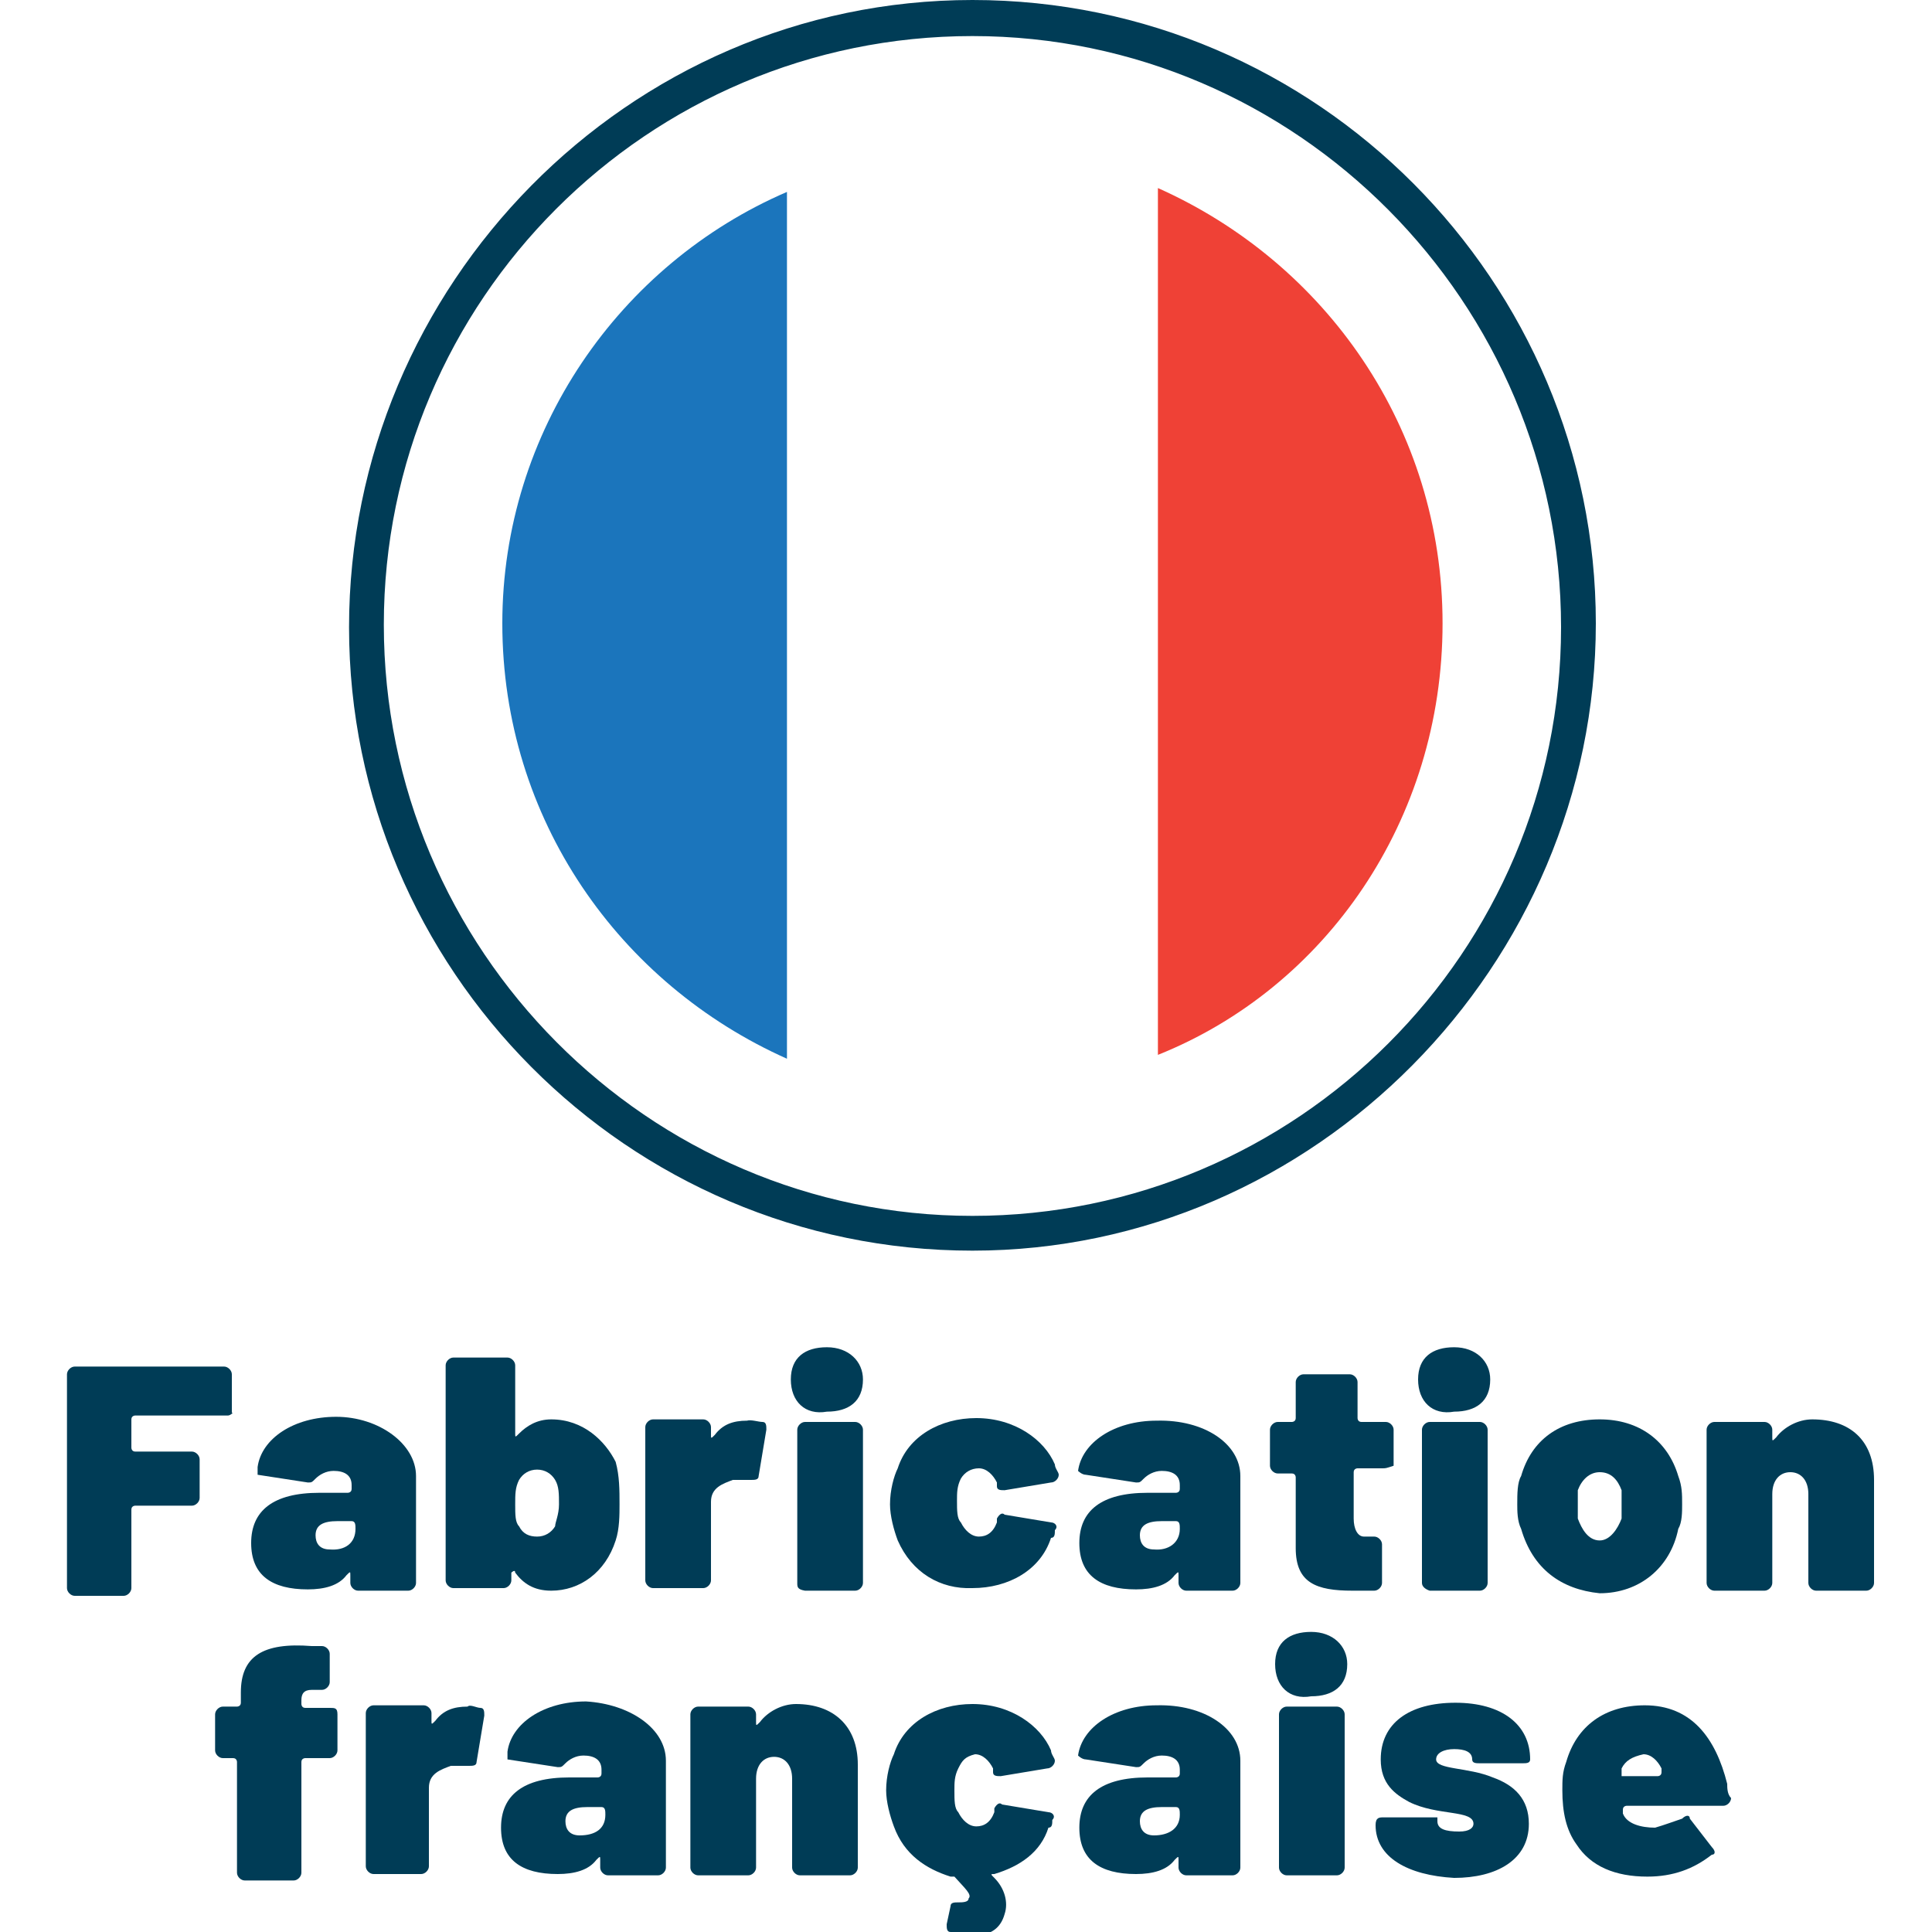
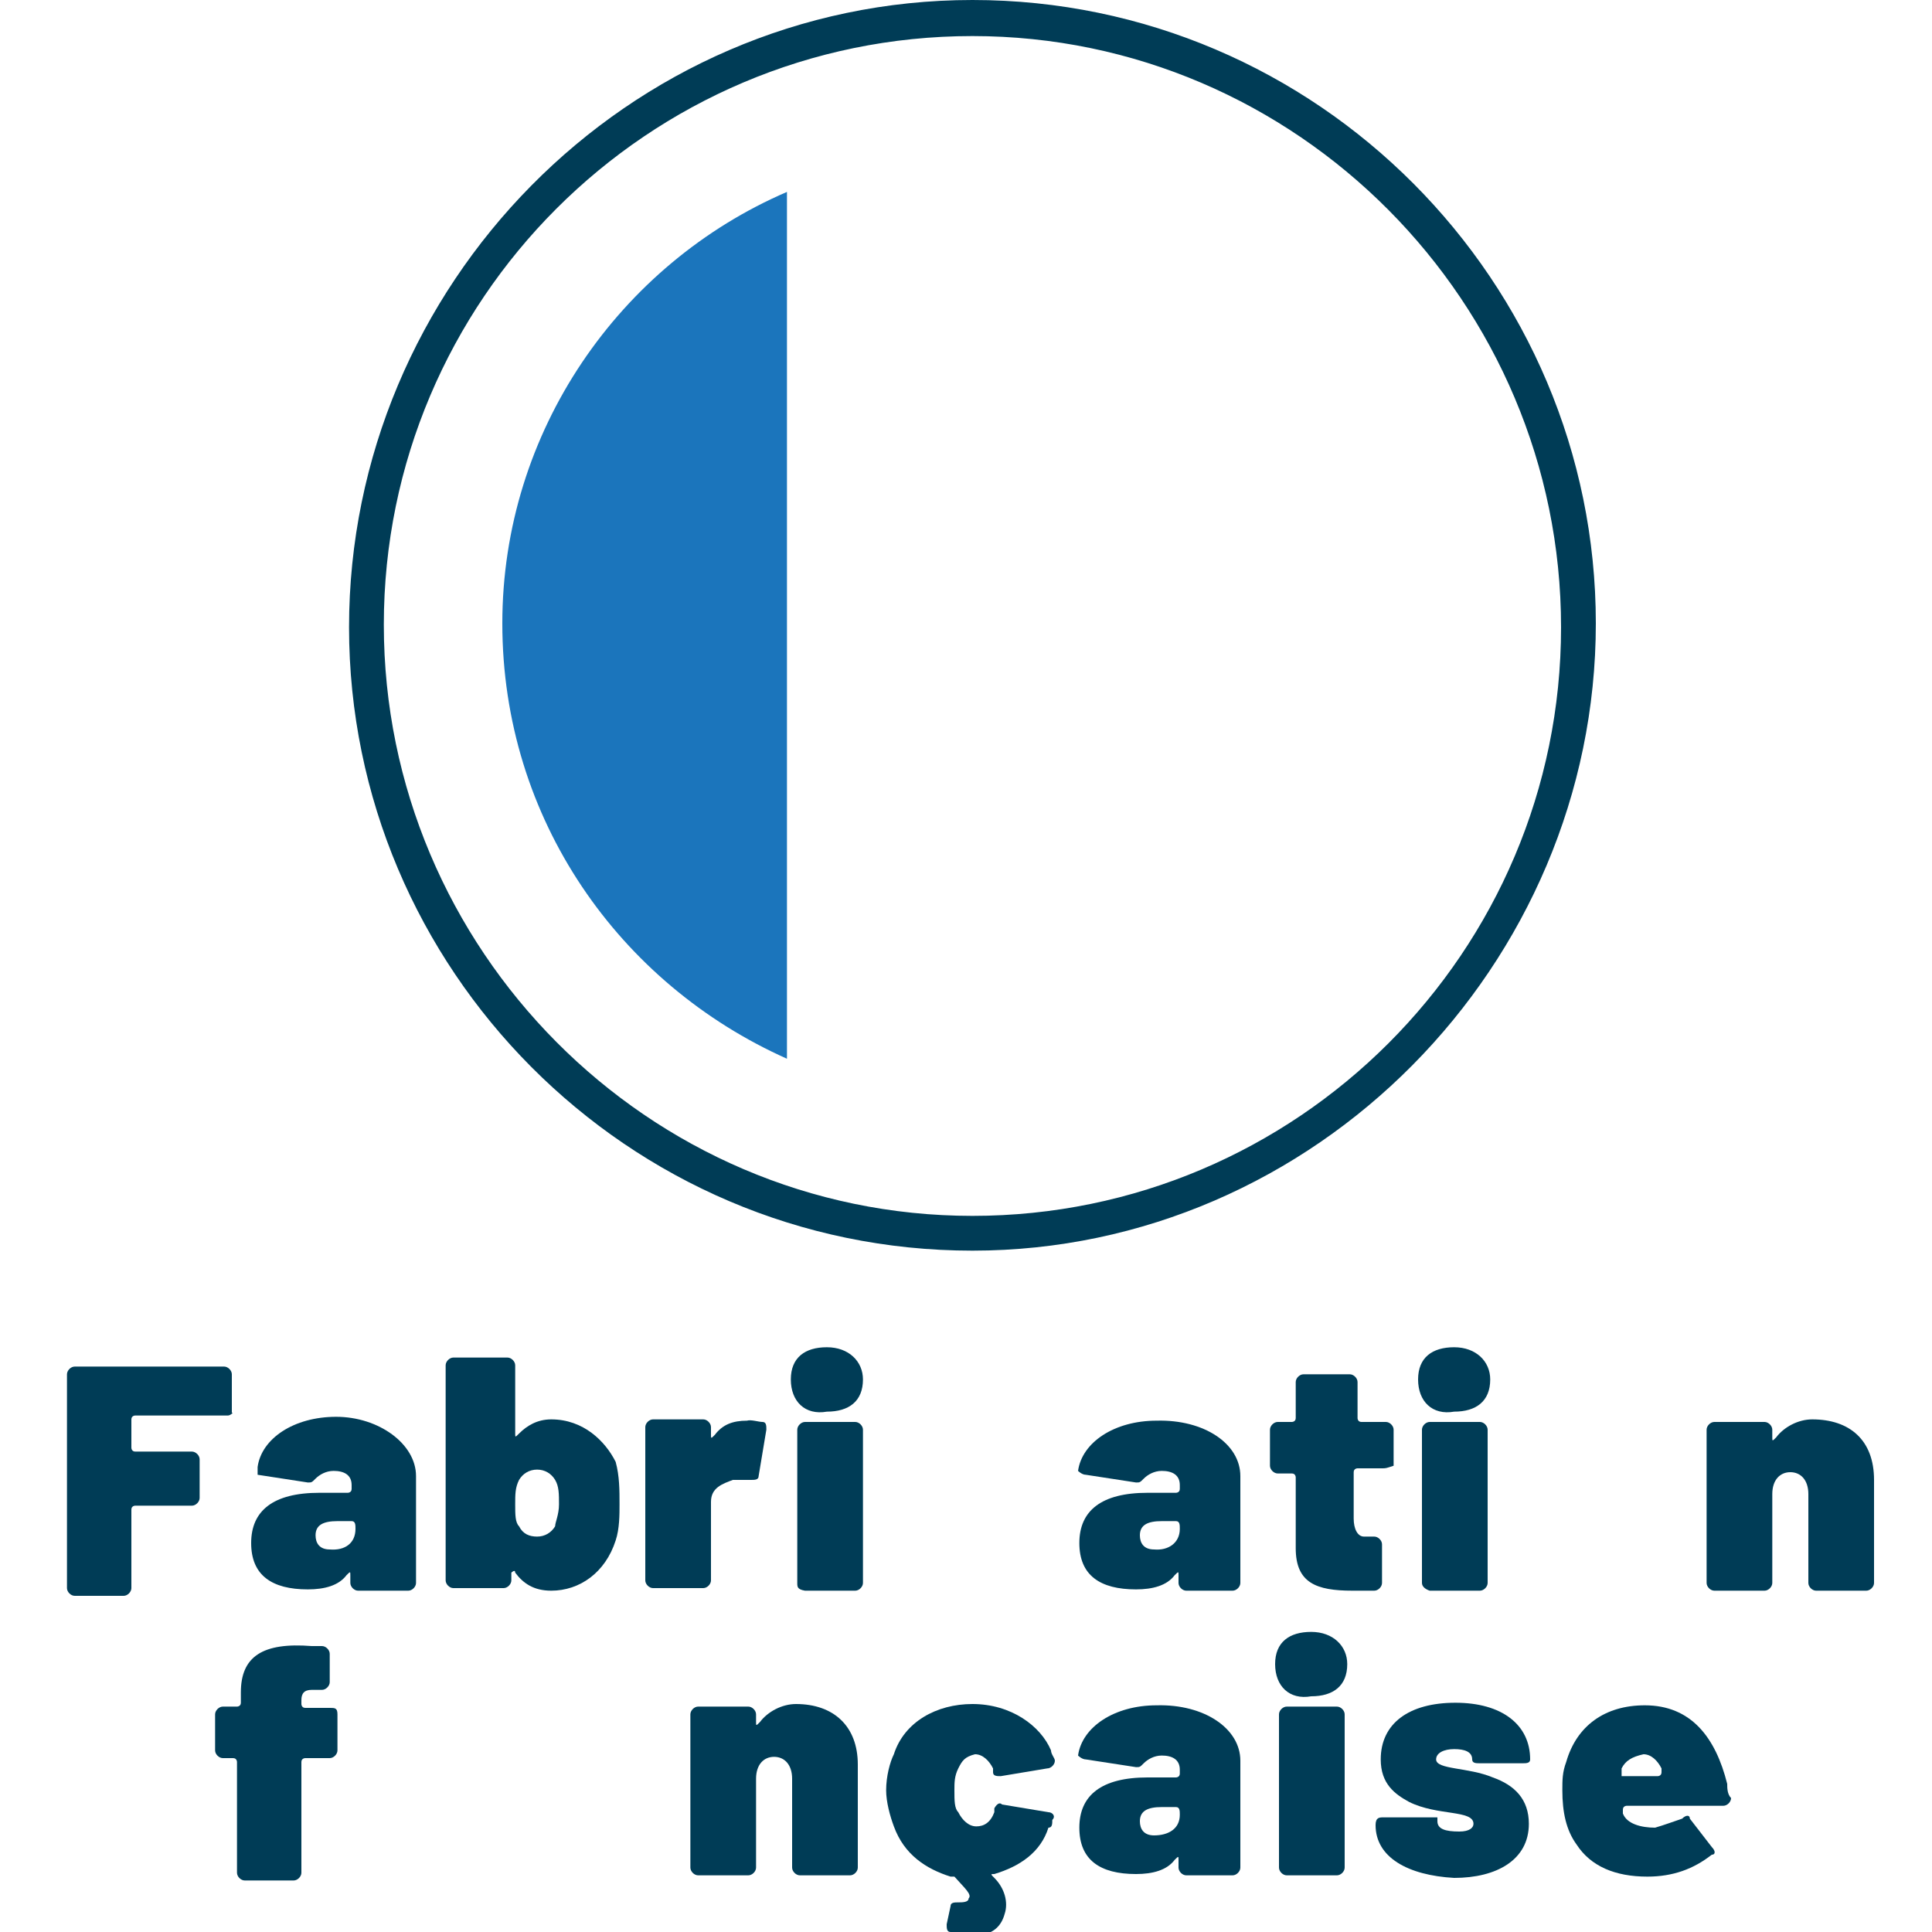
<svg xmlns="http://www.w3.org/2000/svg" version="1.1" id="Calque_1" x="0px" y="0px" viewBox="0 0 150 150" style="enable-background:new 0 0 150 150;" xml:space="preserve">
  <style type="text/css">
	.st0{fill:#003C56;}
	.st1{fill:#1B75BC;}
	.st2{fill:#EF4136;}
</style>
  <g>
    <g>
      <g>
        <path class="st0" d="M75.5,97.1c-26.8,0-48.4-21.9-48.4-48.4S48.7,0,75.5,0s48.4,21.9,48.4,48.4S102.1,97.1,75.5,97.1z M75.5,2.8     c-25.2,0-45.7,20.5-45.7,45.7s20.5,45.9,45.7,45.9s45.7-20.5,45.7-45.7S100.7,2.8,75.5,2.8z" />
      </g>
    </g>
    <g>
      <path class="st1" d="M39,48.4c0,15.2,9.1,28,22.1,33.8V14.9C48.1,20.5,39,33.5,39,48.4z" />
-       <path class="st2" d="M112,48.4c0-15.2-9.1-28-22.1-33.8v67.3C102.9,76.7,112,63.7,112,48.4z" />
    </g>
    <g>
      <g>
        <path class="st0" d="M17.7,109.9h-7.2c0,0-0.3,0-0.3,0.3v2.2c0,0,0,0.3,0.3,0.3h4.4c0.3,0,0.6,0.3,0.6,0.6v3     c0,0.3-0.3,0.6-0.6,0.6h-4.4c0,0-0.3,0-0.3,0.3v6.1c0,0.3-0.3,0.6-0.6,0.6H5.8c-0.3,0-0.6-0.3-0.6-0.6v-16.6     c0-0.3,0.3-0.6,0.6-0.6h11.6c0.3,0,0.6,0.3,0.6,0.6v3C18.2,109.6,17.9,109.9,17.7,109.9z" />
        <path class="st0" d="M32.3,114.6v8.3c0,0.3-0.3,0.6-0.6,0.6h-3.9c-0.3,0-0.6-0.3-0.6-0.6v-0.6c0-0.3,0-0.3-0.3,0     c-0.6,0.8-1.7,1.1-3,1.1c-2.8,0-4.4-1.1-4.4-3.6s1.7-3.9,5.3-3.9h2.2c0,0,0.3,0,0.3-0.3v-0.3c0-0.8-0.6-1.1-1.4-1.1     c-0.6,0-1.1,0.3-1.4,0.6c-0.3,0.3-0.3,0.3-0.6,0.3l-3.9-0.6c0,0,0-0.3,0-0.6c0.3-2.2,2.8-3.9,6.1-3.9S32.3,112.1,32.3,114.6z      M27.6,118.7L27.6,118.7c0-0.3,0-0.6-0.3-0.6h-1.1c-1.1,0-1.7,0.3-1.7,1.1c0,0.6,0.3,1.1,1.1,1.1     C26.8,120.4,27.6,119.8,27.6,118.7z" />
        <path class="st0" d="M48.1,116.8c0,0.8,0,1.9-0.3,2.8c-0.8,2.5-2.8,3.9-5,3.9c-1.4,0-2.2-0.6-2.8-1.4c0-0.3-0.3,0-0.3,0v0.6     c0,0.3-0.3,0.6-0.6,0.6h-3.9c-0.3,0-0.6-0.3-0.6-0.6V106c0-0.3,0.3-0.6,0.6-0.6h4.2c0.3,0,0.6,0.3,0.6,0.6v5.3c0,0.3,0,0.3,0.3,0     c0.6-0.6,1.4-1.1,2.5-1.1c2.5,0,4.2,1.7,5,3.3C48.1,114.6,48.1,115.7,48.1,116.8z M43.4,116.8c0-0.8,0-1.4-0.3-1.9     s-0.8-0.8-1.4-0.8s-1.1,0.3-1.4,0.8c-0.3,0.6-0.3,1.1-0.3,1.9c0,0.8,0,1.4,0.3,1.7c0.3,0.6,0.8,0.8,1.4,0.8s1.1-0.3,1.4-0.8     C43.1,118.2,43.4,117.6,43.4,116.8z" />
        <path class="st0" d="M59.2,110.4c0.3,0,0.3,0.3,0.3,0.6l-0.6,3.6c0,0.3-0.3,0.3-0.6,0.3c-0.3,0-0.8,0-1.4,0     c-0.8,0.3-1.7,0.6-1.7,1.7v6.1c0,0.3-0.3,0.6-0.6,0.6h-3.9c-0.3,0-0.6-0.3-0.6-0.6v-11.9c0-0.3,0.3-0.6,0.6-0.6h3.9     c0.3,0,0.6,0.3,0.6,0.6v0.6c0,0.3,0,0.3,0.3,0c0.6-0.8,1.4-1.1,2.5-1.1C58.3,110.2,58.9,110.4,59.2,110.4z" />
        <path class="st0" d="M61.4,107.1c0-1.7,1.1-2.5,2.8-2.5c1.7,0,2.8,1.1,2.8,2.5c0,1.7-1.1,2.5-2.8,2.5     C62.5,109.9,61.4,108.8,61.4,107.1z M61.9,122.9V111c0-0.3,0.3-0.6,0.6-0.6h3.9c0.3,0,0.6,0.3,0.6,0.6v11.9     c0,0.3-0.3,0.6-0.6,0.6h-3.9C61.9,123.4,61.9,123.2,61.9,122.9z" />
-         <path class="st0" d="M69.7,119.6c-0.3-0.8-0.6-1.9-0.6-2.8c0-1.1,0.3-2.2,0.6-2.8c0.8-2.5,3.3-3.9,6.1-3.9c3,0,5.3,1.7,6.1,3.6     c0,0.3,0.3,0.6,0.3,0.8c0,0.3-0.3,0.6-0.6,0.6l-3.6,0.6c-0.3,0-0.6,0-0.6-0.3v-0.3c-0.3-0.6-0.8-1.1-1.4-1.1     c-0.6,0-1.1,0.3-1.4,0.8c-0.3,0.6-0.3,1.1-0.3,1.7c0,0.8,0,1.4,0.3,1.7c0.3,0.6,0.8,1.1,1.4,1.1c0.6,0,1.1-0.3,1.4-1.1v-0.3     c0,0,0.3-0.6,0.6-0.3l3.6,0.6c0.3,0,0.6,0.3,0.3,0.6c0,0.3,0,0.6-0.3,0.6c-0.8,2.5-3.3,3.9-6.1,3.9     C73,123.4,70.8,122.1,69.7,119.6z" />
        <path class="st0" d="M96.3,114.6v8.3c0,0.3-0.3,0.6-0.6,0.6h-3.6c-0.3,0-0.6-0.3-0.6-0.6v-0.6c0-0.3,0-0.3-0.3,0     c-0.6,0.8-1.7,1.1-3,1.1c-2.8,0-4.4-1.1-4.4-3.6s1.7-3.9,5.3-3.9h2.2c0,0,0.3,0,0.3-0.3v-0.3c0-0.8-0.6-1.1-1.4-1.1     c-0.6,0-1.1,0.3-1.4,0.6c-0.3,0.3-0.3,0.3-0.6,0.3l-3.9-0.6c-0.3,0-0.6-0.3-0.6-0.3c0.3-2.2,2.8-3.9,6.1-3.9     C93.5,110.2,96.3,112.1,96.3,114.6z M91.6,118.7L91.6,118.7c0-0.3,0-0.6-0.3-0.6h-1.1c-1.1,0-1.7,0.3-1.7,1.1     c0,0.6,0.3,1.1,1.1,1.1C90.7,120.4,91.6,119.8,91.6,118.7z" />
        <path class="st0" d="M107.3,114h-1.9c0,0-0.3,0-0.3,0.3v3.6c0,0.8,0.3,1.4,0.8,1.4h0.8c0.3,0,0.6,0.3,0.6,0.6v3     c0,0.3-0.3,0.6-0.6,0.6c-0.6,0-1.1,0-1.7,0c-2.8,0-4.4-0.6-4.4-3.3v-5.5c0,0,0-0.3-0.3-0.3h-1.1c-0.3,0-0.6-0.3-0.6-0.6V111     c0-0.3,0.3-0.6,0.6-0.6h1.1c0,0,0.3,0,0.3-0.3v-2.8c0-0.3,0.3-0.6,0.6-0.6h3.6c0.3,0,0.6,0.3,0.6,0.6v2.8c0,0,0,0.3,0.3,0.3h1.9     c0.3,0,0.6,0.3,0.6,0.6v2.8C107.6,114,107.6,114,107.3,114z" />
        <path class="st0" d="M110.1,107.1c0-1.7,1.1-2.5,2.8-2.5c1.7,0,2.8,1.1,2.8,2.5c0,1.7-1.1,2.5-2.8,2.5     C111.2,109.9,110.1,108.8,110.1,107.1z M110.4,122.9V111c0-0.3,0.3-0.6,0.6-0.6h3.9c0.3,0,0.6,0.3,0.6,0.6v11.9     c0,0.3-0.3,0.6-0.6,0.6h-3.9C110.7,123.4,110.4,123.2,110.4,122.9z" />
-         <path class="st0" d="M118.1,118.7c-0.3-0.6-0.3-1.4-0.3-1.9c0-0.8,0-1.7,0.3-2.2c0.8-2.8,3-4.4,6.1-4.4s5.3,1.7,6.1,4.4     c0.3,0.8,0.3,1.4,0.3,2.2c0,0.6,0,1.4-0.3,1.9c-0.6,3-3,5-6.1,5C121.2,123.4,119,121.8,118.1,118.7z M125.9,117.9     c0-0.3,0-0.8,0-1.1c0-0.6,0-0.8,0-1.1c-0.3-0.8-0.8-1.4-1.7-1.4c-0.8,0-1.4,0.6-1.7,1.4c0,0.3,0,0.8,0,1.1s0,0.8,0,1.1     c0.3,0.8,0.8,1.7,1.7,1.7C125,119.6,125.6,118.7,125.9,117.9z" />
        <path class="st0" d="M145.5,114.9v8c0,0.3-0.3,0.6-0.6,0.6h-3.9c-0.3,0-0.6-0.3-0.6-0.6V116c0-1.1-0.6-1.7-1.4-1.7     c-0.8,0-1.4,0.6-1.4,1.7v6.9c0,0.3-0.3,0.6-0.6,0.6h-3.9c-0.3,0-0.6-0.3-0.6-0.6V111c0-0.3,0.3-0.6,0.6-0.6h3.9     c0.3,0,0.6,0.3,0.6,0.6v0.6c0,0.3,0,0.3,0.3,0c0.6-0.8,1.7-1.4,2.8-1.4C143.6,110.2,145.5,111.8,145.5,114.9z" />
        <path class="st0" d="M26.2,133.1v2.8c0,0.3-0.3,0.6-0.6,0.6h-1.9c0,0-0.3,0-0.3,0.3v8.6c0,0.3-0.3,0.6-0.6,0.6H19     c-0.3,0-0.6-0.3-0.6-0.6v-8.6c0,0,0-0.3-0.3-0.3h-0.8c-0.3,0-0.6-0.3-0.6-0.6v-2.8c0-0.3,0.3-0.6,0.6-0.6h1.1c0,0,0.3,0,0.3-0.3     v-0.8c0-2.8,1.7-3.9,5.5-3.6h0.8c0.3,0,0.6,0.3,0.6,0.6v2.2c0,0.3-0.3,0.6-0.6,0.6h-0.8c-0.6,0-0.8,0.3-0.8,0.8v0.3     c0,0,0,0.3,0.3,0.3h1.9C26,132.6,26.2,132.6,26.2,133.1z" />
-         <path class="st0" d="M37.3,132.6c0.3,0,0.3,0.3,0.3,0.6l-0.6,3.6c0,0.3-0.3,0.3-0.6,0.3c-0.3,0-0.8,0-1.4,0     c-0.8,0.3-1.7,0.6-1.7,1.7v6.1c0,0.3-0.3,0.6-0.6,0.6H29c-0.3,0-0.6-0.3-0.6-0.6v-11.9c0-0.3,0.3-0.6,0.6-0.6h3.9     c0.3,0,0.6,0.3,0.6,0.6v0.6c0,0.3,0,0.3,0.3,0c0.6-0.8,1.4-1.1,2.5-1.1C36.5,132.3,37,132.6,37.3,132.6z" />
-         <path class="st0" d="M51.7,136.7v8.3c0,0.3-0.3,0.6-0.6,0.6h-3.9c-0.3,0-0.6-0.3-0.6-0.6v-0.6c0-0.3,0-0.3-0.3,0     c-0.6,0.8-1.7,1.1-3,1.1c-2.8,0-4.4-1.1-4.4-3.6s1.7-3.9,5.3-3.9h2.2c0,0,0.3,0,0.3-0.3v-0.3c0-0.8-0.6-1.1-1.4-1.1     c-0.6,0-1.1,0.3-1.4,0.6s-0.3,0.3-0.6,0.3l-3.9-0.6c0,0,0-0.3,0-0.6c0.3-2.2,2.8-3.9,6.1-3.9C48.9,132.3,51.7,134.2,51.7,136.7z      M47,140.9L47,140.9c0-0.3,0-0.6-0.3-0.6h-1.1c-1.1,0-1.7,0.3-1.7,1.1c0,0.6,0.3,1.1,1.1,1.1C46.2,142.5,47,142,47,140.9z" />
        <path class="st0" d="M66.6,137v8c0,0.3-0.3,0.6-0.6,0.6h-3.9c-0.3,0-0.6-0.3-0.6-0.6v-6.9c0-1.1-0.6-1.7-1.4-1.7     s-1.4,0.6-1.4,1.7v6.9c0,0.3-0.3,0.6-0.6,0.6h-3.9c-0.3,0-0.6-0.3-0.6-0.6v-11.9c0-0.3,0.3-0.6,0.6-0.6h3.9     c0.3,0,0.6,0.3,0.6,0.6v0.6c0,0.3,0,0.3,0.3,0c0.6-0.8,1.7-1.4,2.8-1.4C64.7,132.3,66.6,134,66.6,137z" />
        <path class="st0" d="M74.4,137.3c-0.3,0.6-0.3,1.1-0.3,1.7c0,0.8,0,1.4,0.3,1.7c0.3,0.6,0.8,1.1,1.4,1.1s1.1-0.3,1.4-1.1v-0.3     c0,0,0.3-0.6,0.6-0.3l3.6,0.6c0.3,0,0.6,0.3,0.3,0.6c0,0.3,0,0.6-0.3,0.6c-0.6,1.9-2.2,3-4.2,3.6c-0.3,0-0.3,0,0,0.3     c0.8,0.8,1.1,1.9,0.8,2.8c-0.6,2.2-3,1.7-4.2,1.4c-0.3,0-0.3-0.3-0.3-0.6l0.3-1.4c0-0.3,0.3-0.3,0.6-0.3c0.3,0,0.8,0,0.8-0.3     c0.3-0.3-0.3-0.8-1.1-1.7c0,0,0,0-0.3,0c-1.9-0.6-3.6-1.7-4.4-3.9c-0.3-0.8-0.6-1.9-0.6-2.8c0-1.1,0.3-2.2,0.6-2.8     c0.8-2.5,3.3-3.9,6.1-3.9c3,0,5.3,1.7,6.1,3.6c0,0.3,0.3,0.6,0.3,0.8c0,0.3-0.3,0.6-0.6,0.6l-3.6,0.6c-0.3,0-0.6,0-0.6-0.3v-0.3     c-0.3-0.6-0.8-1.1-1.4-1.1C74.9,136.4,74.7,136.7,74.4,137.3z" />
        <path class="st0" d="M96.3,136.7v8.3c0,0.3-0.3,0.6-0.6,0.6h-3.6c-0.3,0-0.6-0.3-0.6-0.6v-0.6c0-0.3,0-0.3-0.3,0     c-0.6,0.8-1.7,1.1-3,1.1c-2.8,0-4.4-1.1-4.4-3.6s1.7-3.9,5.3-3.9h2.2c0,0,0.3,0,0.3-0.3v-0.3c0-0.8-0.6-1.1-1.4-1.1     c-0.6,0-1.1,0.3-1.4,0.6c-0.3,0.3-0.3,0.3-0.6,0.3l-3.9-0.6c-0.3,0-0.6-0.3-0.6-0.3c0.3-2.2,2.8-3.9,6.1-3.9     C93.5,132.3,96.3,134.2,96.3,136.7z M91.6,140.9L91.6,140.9c0-0.3,0-0.6-0.3-0.6h-1.1c-1.1,0-1.7,0.3-1.7,1.1     c0,0.6,0.3,1.1,1.1,1.1C90.7,142.5,91.6,142,91.6,140.9z" />
        <path class="st0" d="M99,129.2c0-1.7,1.1-2.5,2.8-2.5c1.7,0,2.8,1.1,2.8,2.5c0,1.7-1.1,2.5-2.8,2.5C100.1,132,99,130.9,99,129.2z      M99.3,145v-11.9c0-0.3,0.3-0.6,0.6-0.6h3.9c0.3,0,0.6,0.3,0.6,0.6V145c0,0.3-0.3,0.6-0.6,0.6h-3.9     C99.6,145.6,99.3,145.3,99.3,145z" />
        <path class="st0" d="M106.8,141.7L106.8,141.7c0-0.6,0.3-0.6,0.6-0.6h3.6c0.3,0,0.6,0,0.6,0v0.3c0,0.6,0.6,0.8,1.7,0.8     c0.8,0,1.1-0.3,1.1-0.6c0-1.1-2.8-0.6-5-1.7c-1.1-0.6-2.2-1.4-2.2-3.3c0-2.8,2.2-4.4,5.8-4.4c3.6,0,5.8,1.7,5.8,4.4     c0,0.3-0.3,0.3-0.6,0.3h-3.3c-0.3,0-0.6,0-0.6-0.3l0,0c0-0.6-0.6-0.8-1.4-0.8c-0.8,0-1.4,0.3-1.4,0.8c0,0.8,2.5,0.6,4.4,1.4     c1.7,0.6,2.8,1.7,2.8,3.6c0,2.8-2.5,4.2-5.8,4.2C109.3,145.6,106.8,144.2,106.8,141.7z" />
        <path class="st0" d="M130.6,141.2c0.3-0.3,0.6-0.3,0.6,0l1.7,2.2c0.3,0.3,0.3,0.6,0,0.6c-1.4,1.1-3,1.7-5,1.7     c-2.5,0-4.4-0.8-5.5-2.5c-0.8-1.1-1.1-2.5-1.1-4.2c0-0.8,0-1.4,0.3-2.2c0.8-2.8,3-4.4,6.1-4.4c3.6,0,5.5,2.5,6.4,6.1     c0,0.3,0,0.8,0.3,1.1c0,0.3-0.3,0.6-0.6,0.6h-7.5c0,0-0.3,0-0.3,0.3v0.3c0.3,0.8,1.4,1.1,2.5,1.1     C129.2,141.7,130,141.4,130.6,141.2z M125.9,137.3C125.9,137.3,125.9,137.6,125.9,137.3c0,0.3,0,0.6,0,0.6h2.8c0,0,0.3,0,0.3-0.3     c0,0,0,0,0-0.3c-0.3-0.6-0.8-1.1-1.4-1.1C126.7,136.4,126.2,136.7,125.9,137.3z" />
      </g>
    </g>
  </g>
</svg>